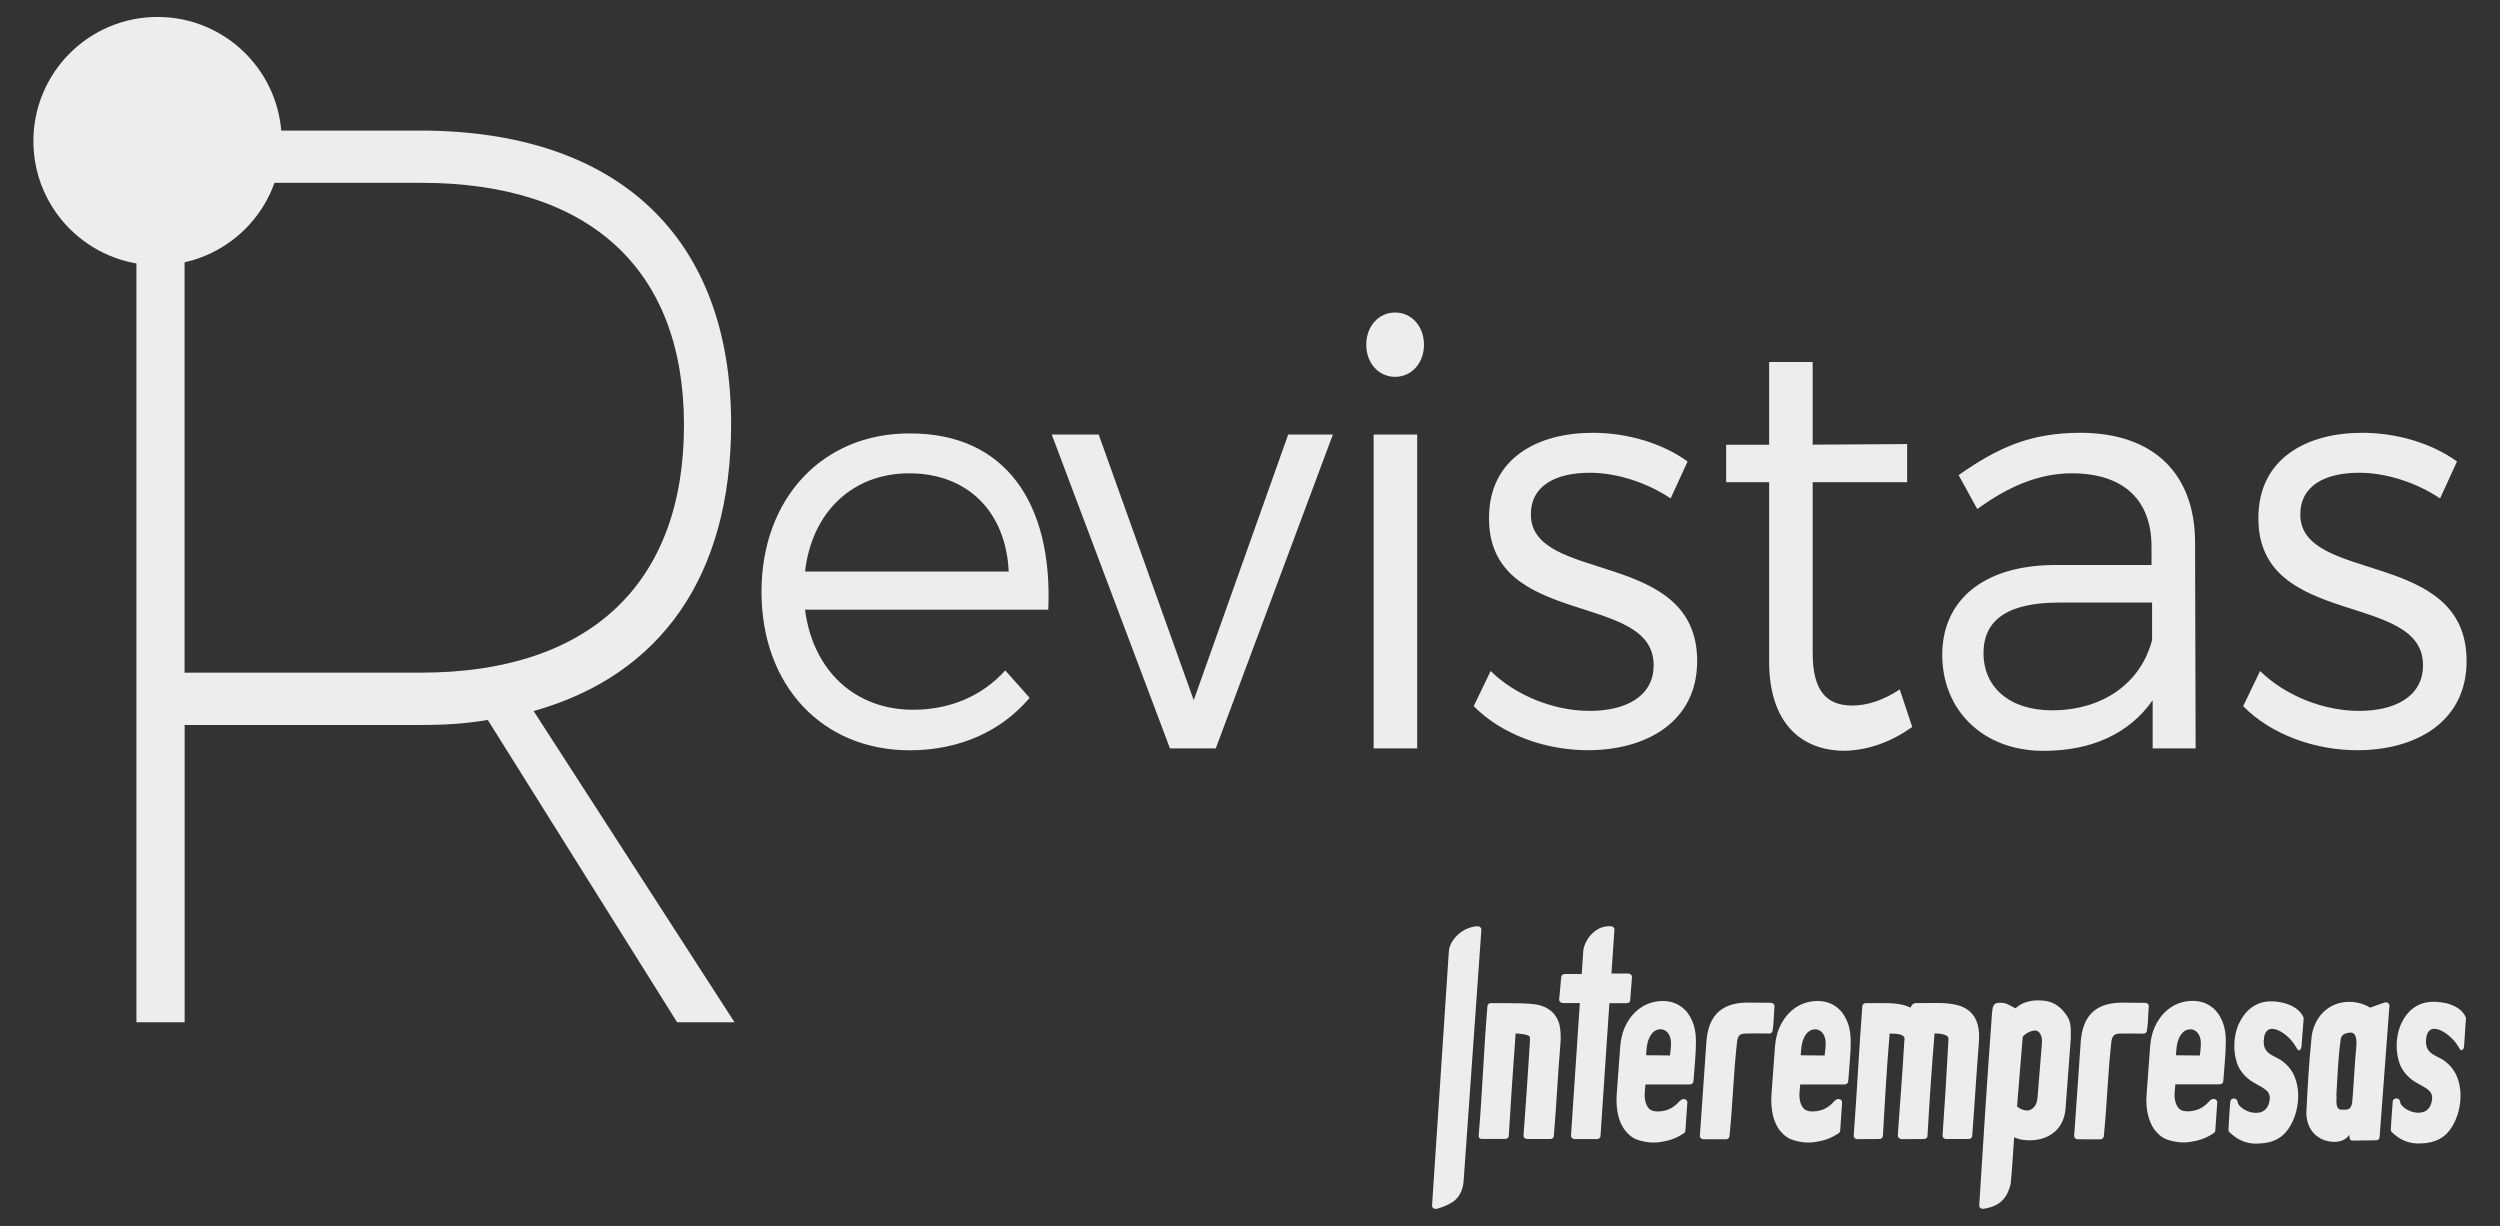
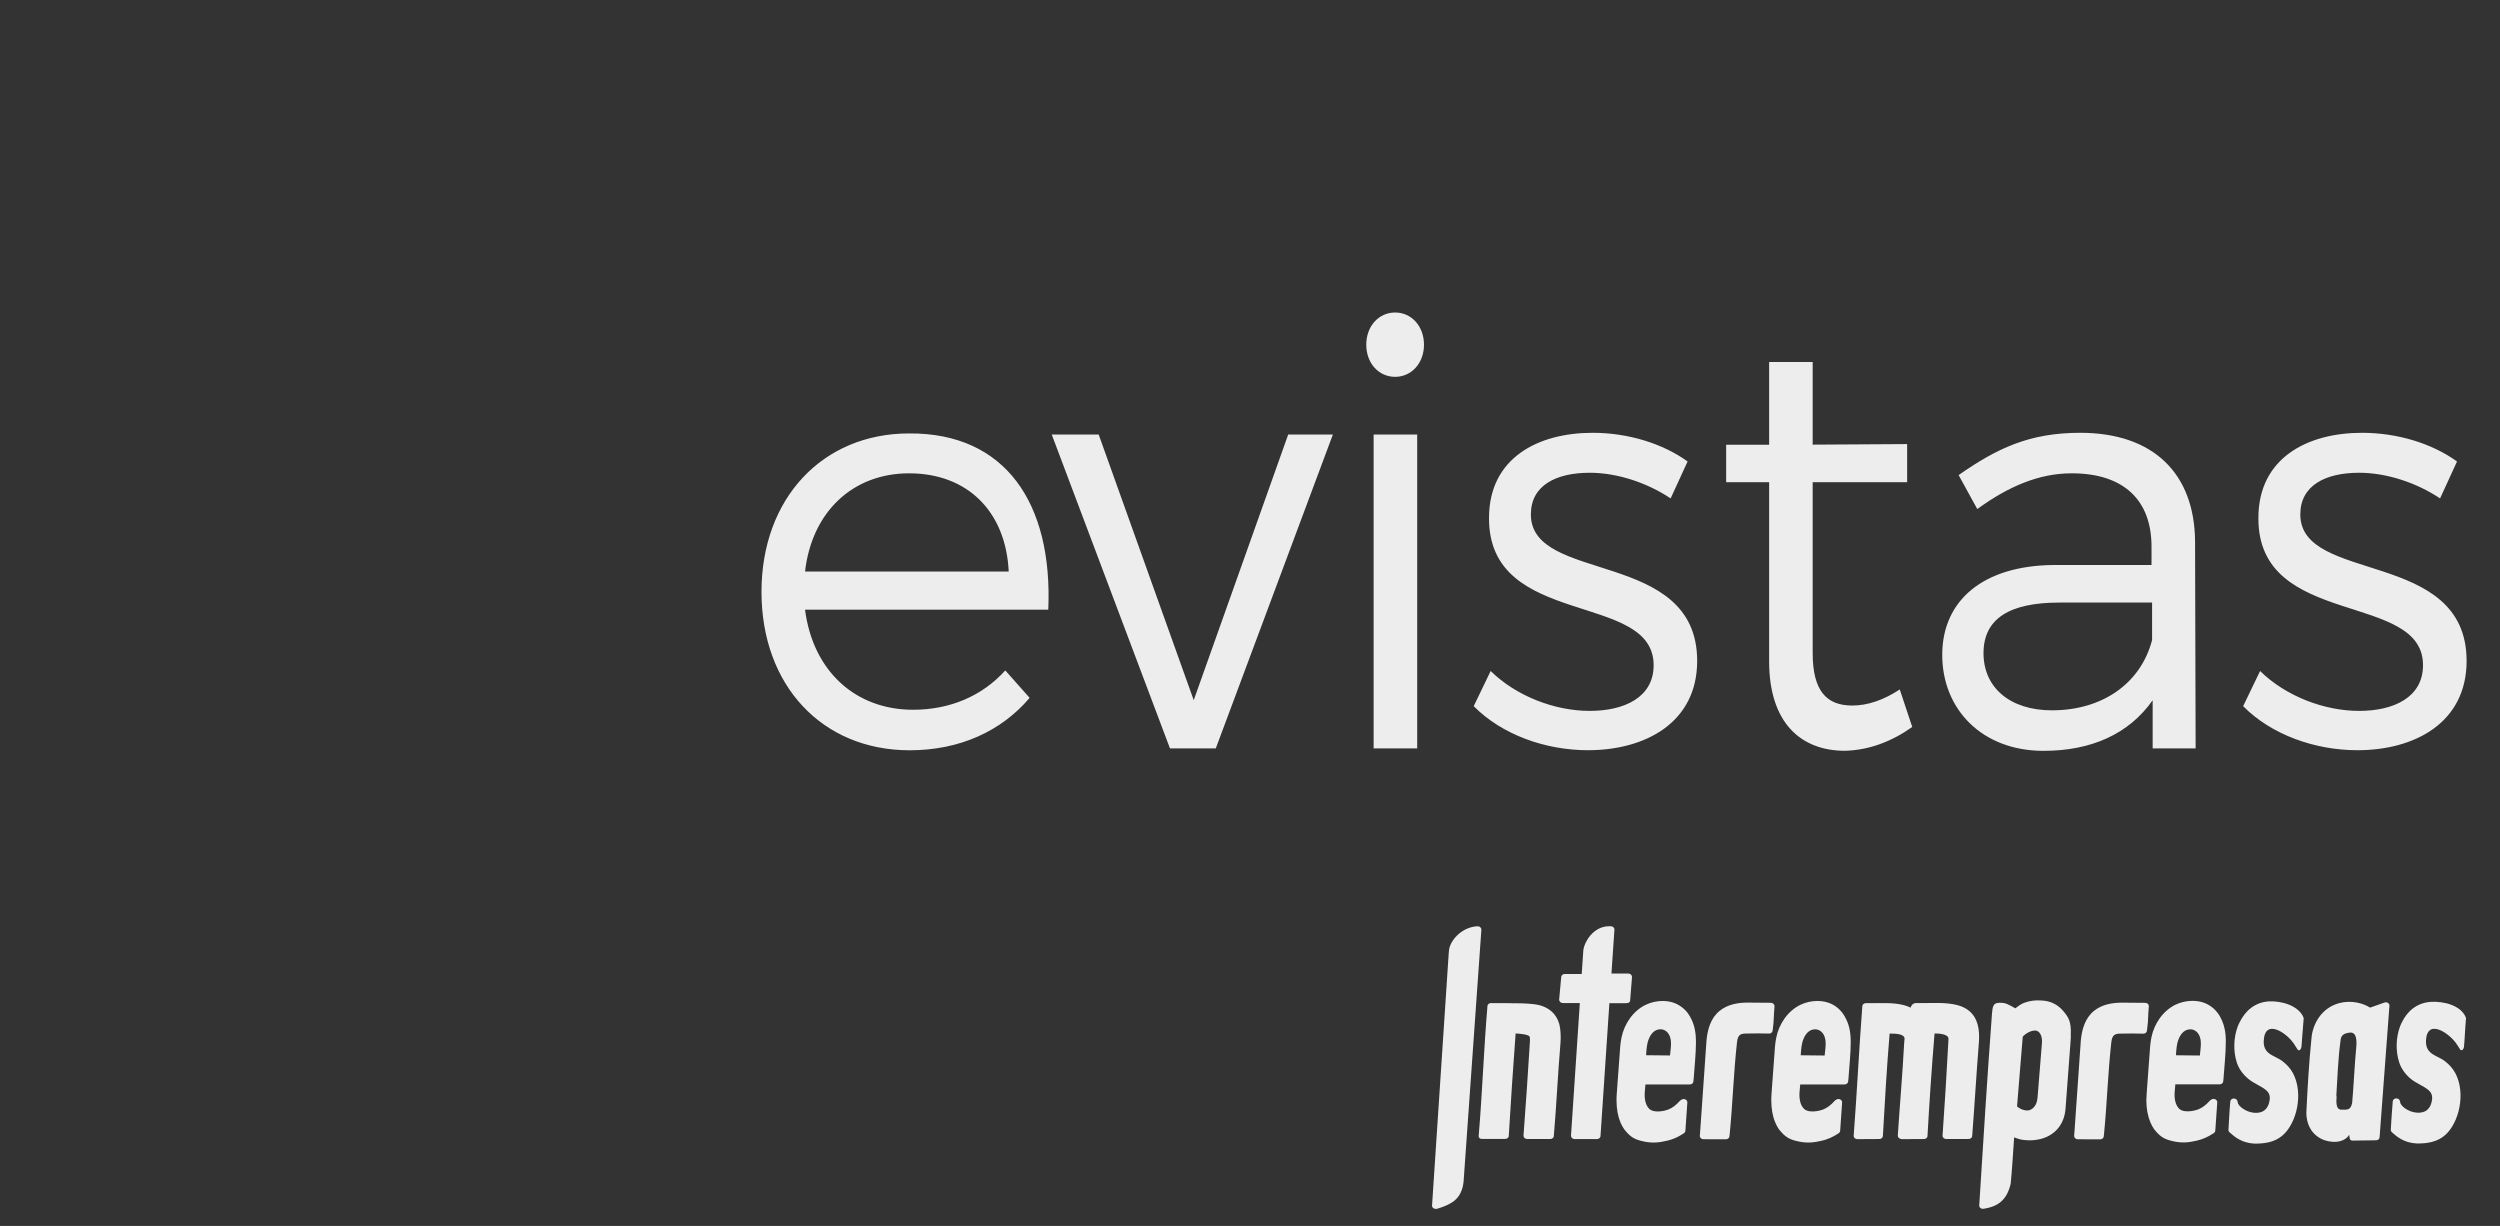
<svg xmlns="http://www.w3.org/2000/svg" xmlns:xlink="http://www.w3.org/1999/xlink" version="1.1" id="Capa_1" x="0px" y="0px" viewBox="0 0 396.72 194.54" style="enable-background:new 0 0 396.72 194.54;" xml:space="preserve">
  <rect x="0" y="0" width="396.72" height="194.54" fill="#333333" stroke="none" />
  <style type="text/css">
	.st0{clip-path:url(#SVGID_2_);fill:#EDEDED;}
</style>
  <g>
    <defs>
      <rect id="SVGID_1_" x="5.3" y="2.69" width="386.12" height="189.15" />
    </defs>
    <clipPath id="SVGID_2_">
      <use xlink:href="#SVGID_1_" style="overflow:visible;" />
    </clipPath>
    <path class="st0" d="M374.81,68.68c-8.62,0-16.43,3.97-16.43,13.51c-0.09,17.67,26.39,11.53,26.12,23.53   c-0.09,4.91-4.58,7.09-10.14,7.09c-5.57,0-11.67-2.36-15.71-6.33l-2.69,5.58c4.49,4.54,11.4,6.99,18.14,6.99   c9.07,0,17.32-4.35,17.32-14.17c0-17.86-26.39-12.19-26.39-23.25c0-4.63,4.04-6.61,9.34-6.61c4.4,0,9.16,1.61,12.84,4.07l2.69-5.86   C385.94,70.38,380.47,68.68,374.81,68.68 M325.62,112.72c-6.64,0-10.86-3.59-10.86-9.07c0-5.48,4.13-8.03,12.03-8.03h14.72v5.95   C339.71,108.47,333.61,112.72,325.62,112.72 M341.59,118.76h6.83l-0.09-32.88c-0.09-10.68-6.55-17.2-18.22-17.2   c-8.08,0-13.2,2.46-19.3,6.71l2.96,5.39c4.94-3.59,9.79-5.67,14.99-5.67c8.35,0,12.66,4.35,12.66,11.62v2.93h-15.53   c-11.13,0.09-17.68,5.57-17.68,14.27c0,8.6,6.29,15.22,16.07,15.22c7.54,0,13.55-2.65,17.32-8.03V118.76z M301.47,109.41   c-2.6,1.7-5.12,2.55-7.54,2.55c-4.04,0-6.28-2.27-6.28-8.32V76.52h14.99v-6.05l-14.99,0.09V57.44h-6.91v13.13h-6.82v5.95h6.82   v28.44c0,9.83,5.12,14.18,12.03,14.18c3.77-0.1,7.36-1.42,10.68-3.78L301.47,109.41z M252.72,68.68c-8.62,0-16.43,3.97-16.43,13.51   c-0.09,17.67,26.39,11.53,26.12,23.53c-0.09,4.91-4.58,7.09-10.15,7.09c-5.57,0-11.67-2.36-15.71-6.33l-2.69,5.58   c4.49,4.54,11.4,6.99,18.13,6.99c9.07,0,17.33-4.35,17.33-14.17c0-17.86-26.39-12.19-26.39-23.25c0-4.63,4.04-6.61,9.34-6.61   c4.4,0,9.16,1.61,12.84,4.07l2.69-5.86C263.85,70.38,258.37,68.68,252.72,68.68 M224.89,68.96h-6.91v49.8h6.91V68.96z    M221.39,49.59c-2.6,0-4.58,2.17-4.58,5.11c0,2.93,1.97,5.1,4.58,5.1c2.6,0,4.58-2.18,4.58-5.1   C225.97,51.77,223.99,49.59,221.39,49.59 M192.93,118.76l18.58-49.8h-7.09l-14.99,42.15l-15.08-42.15h-7.45l18.76,49.8H192.93z    M127.75,90.7c1.08-9.45,7.54-15.59,16.52-15.59c9.25,0,15.35,6.05,15.8,15.59H127.75z M144.27,68.78   c-13.74,0-23.43,10.3-23.43,25.14c0,14.84,9.61,25.14,23.52,25.14c7.9,0,14.54-3.02,19.03-8.32l-3.86-4.35   c-3.68,4.07-8.8,6.24-14.63,6.24c-9.16,0-15.89-6.14-17.15-15.88h38.6C167.08,79.83,159.53,68.68,144.27,68.78" />
-     <path class="st0" d="M29.29,106.75V29.01h37.53c26.6,0,41.72,13.56,41.72,38.46c0,25.3-15.12,39.27-41.72,39.27H29.29z    M107.45,162.22h9.11l-31.88-49.39c20.22-5.67,31.34-21.46,31.34-45.55c0-29.56-17.85-46.56-49.37-46.56h-45v141.5h7.65v-47.17   h37.35c3.83,0,7.29-0.2,10.75-0.81L107.45,162.22z" />
-     <path class="st0" d="M25,42.09c10.88,0,19.7-8.82,19.7-19.7S35.88,2.69,25,2.69S5.3,11.51,5.3,22.39S14.12,42.09,25,42.09" />
    <path class="st0" d="M281.29,163.57c0.03-0.25,0.06-0.46,0.09-0.73c0.11-0.78,0.09-1.81,0.21-3.11l-0.04-0.05l0.04,0.02   c0-0.01,0-0.03,0-0.05c0-0.28-0.26-0.51-0.58-0.52l-3.64-0.03h-0.01h0c-1.59,0-3.18,0.28-4.45,1.29c-1.45,1.16-1.95,2.97-2.11,4.74   v0.01v0l-1.02,14.64l-0.04,0.44c0,0.01,0,0.03,0,0.05c0,0.28,0.26,0.51,0.58,0.51l3.54,0.01c0.3,0.01,0.55-0.19,0.58-0.46   l0.04-0.36c0.48-4.88,0.62-9.78,1.17-14.66c0.01-0.02,0.01-0.04,0.01-0.06c0.15-1.05,0.55-1.25,1.54-1.24h0.02   c1.14-0.03,2.31-0.03,3.46,0C280.98,164.05,281.25,163.85,281.29,163.57 M323.33,174.23c-0.02,0.2-0.05,0.37-0.09,0.53   c-0.05,0.17-0.1,0.32-0.16,0.45c-0.31,0.64-0.85,1.01-1.38,1.01c-0.34,0-0.67-0.09-0.98-0.23c-0.04-0.02-0.09-0.04-0.15-0.08   c-0.18-0.1-0.35-0.21-0.49-0.33l0.89-10.9l0.01-0.16c0.05-0.07,0.11-0.13,0.16-0.18c0.1-0.09,0.19-0.17,0.29-0.24   c0.51-0.37,1.08-0.57,1.48-0.57H323c0.26,0.02,0.5,0.16,0.68,0.4c0.22,0.29,0.35,0.71,0.36,1.23c0,0.1,0,0.21-0.01,0.35   L323.33,174.23L323.33,174.23z M328.58,165.15c0.03-0.34,0.04-0.67,0.03-0.99c0.09-2.05-0.38-2.74-1.16-3.68   c-0.82-0.98-1.95-1.68-3.61-1.72c-0.91-0.07-1.85,0.07-2.69,0.4c-0.42,0.17-0.97,0.55-1.33,0.85c-1.18-0.62-1.47-0.94-2.71-0.87   c-0.78,0.06-0.92,0.55-1.01,1.76c-0.73,9.88-1.4,20.42-2.02,30.4c-0.01,0.28,0.23,0.52,0.55,0.53c0.04,0,0.08,0,0.12-0.01   c2.46-0.37,3.72-1.49,4.32-3.95c0.23-2.31,0.39-5.1,0.55-7.39l0.09,0.04c0.82,0.29,1.06,0.41,2.36,0.44   c3.23-0.01,5.5-1.93,5.71-5.08L328.58,165.15z M364.13,165.81c0.22,0.35,0.32,0.48,0.52,0.81c0.25,0.16,0.5-0.1,0.56-0.45   c0.14-1.49,0.2-2.98,0.35-4.47c0.01-0.08,0-0.17-0.03-0.26c-0.83-1.93-3.56-2.63-5.48-2.53h-0.01h-0.03   c-2.19,0.15-3.72,1.48-4.64,3.37c-0.05,0.11-0.1,0.22-0.15,0.32c-0.04,0.1-0.09,0.2-0.13,0.31v0.01c-0.66,1.77-0.71,3.91-0.13,5.71   c0.31,0.97,0.99,1.88,1.78,2.54c0.89,0.76,1.99,1.11,2.86,1.82c0.05,0.04,0.12,0.11,0.18,0.18l0.02,0.02l0.01,0.01   c0.44,0.48,0.44,1.09,0.29,1.7l-0.01,0.03c-0.13,0.62-0.53,1.24-1.14,1.49c-0.78,0.32-1.76,0.17-2.5-0.19   c-0.52-0.25-1.04-0.62-1.29-1.07l-0.1-0.4c-0.04-0.24-0.26-0.43-0.54-0.44c-0.31-0.02-0.58,0.19-0.6,0.47   c-0.14,1.51-0.19,2.98-0.29,4.48c-0.01,0.15,0.04,0.3,0.17,0.41l0.08,0.07c0.01,0.01,0.01,0.01,0.02,0.02   c0.66,0.59,1.79,1.59,3.83,1.71c0.02,0,0.05,0,0.07,0h0.1v0c3.13,0,4.85-1.09,6.03-3.79l0.01-0.02v0v0   c0.7-1.65,0.94-3.62,0.61-5.37c-0.13-0.68-0.34-1.34-0.66-1.95h0l-0.01-0.03c-0.47-0.86-0.98-1.34-1.55-1.82   c-1.23-1.03-3.11-1.04-3.11-3.2C359.32,161.35,363.09,164.05,364.13,165.81 M384.97,165.28c0,2.16,1.88,2.17,3.11,3.2   c0.57,0.47,1.08,0.95,1.55,1.82l0.02,0.03c0.32,0.62,0.53,1.27,0.66,1.95c0.33,1.75,0.09,3.72-0.61,5.37l0,0h0l0,0l-0.01,0.02   c-1.18,2.7-2.9,3.79-6.03,3.79v0h-0.1c-0.03,0-0.05,0-0.08,0c-2.04-0.12-3.17-1.12-3.83-1.71c-0.01-0.01-0.01-0.01-0.02-0.02   l-0.07-0.07c-0.13-0.11-0.18-0.26-0.17-0.41c0.1-1.5,0.17-2.96,0.31-4.48c0.02-0.28,0.28-0.49,0.6-0.47   c0.28,0.01,0.5,0.2,0.54,0.44l0.1,0.4c0.26,0.46,0.76,0.83,1.28,1.07c0.74,0.36,1.72,0.51,2.5,0.19c0.61-0.25,1-0.87,1.14-1.49   l0.01-0.03c0.14-0.6,0.14-1.22-0.3-1.7l-0.01-0.01l-0.02-0.02c-0.06-0.07-0.14-0.13-0.18-0.18c-0.87-0.71-1.97-1.06-2.86-1.82   c-0.78-0.66-1.46-1.57-1.77-2.54c-0.59-1.8-0.54-3.94,0.12-5.71l0-0.01c0.04-0.11,0.08-0.21,0.13-0.31   c0.04-0.1,0.09-0.21,0.15-0.32c0.92-1.89,2.45-3.13,4.64-3.28h0.03h0.01c1.91-0.1,4.64,0.5,5.47,2.43   c0.04,0.09,0.05,0.18,0.04,0.26c-0.14,1.49-0.18,2.99-0.32,4.48c-0.05,0.35-0.31,0.62-0.56,0.46c-0.2-0.33-0.3-0.47-0.52-0.81   C388.85,164.06,385.05,161.35,384.97,165.28 M370.75,173.81c0.16-2.68,0.29-5.92,0.65-8.57c0.04-0.57,0.18-1,0.82-1.24   c0.18-0.07,0.6-0.15,0.79-0.15c1.21,0,0.92,2.09,0.87,2.69c-0.17,1.43-0.45,6.87-0.62,8.46c-0.24,1.23-0.8,1.09-1.73,1.09   c-0.97-0.01-0.76-1.55-0.74-2.03L370.75,173.81z M365.99,176.56c0,1.56,0.59,3.19,2.25,4.1c1.43,0.78,3.74,0.82,4.56-0.6   c0.05,0.24-0.05,0.95,0.5,0.94l3.76-0.05c0.29,0,0.53-0.2,0.55-0.46l1.56-20.84c0.02-0.07,0.01-0.15-0.01-0.23   c-0.09-0.27-0.41-0.43-0.71-0.35l-2.35,0.83c-1.07-0.7-2.98-1.24-4.92-0.71c-2.81,0.77-4.21,3.33-4.38,5.61   C366.4,168.68,366.18,172.67,365.99,176.56 M384.77,165.28L384.77,165.28L384.77,165.28z M384.77,165.28v-0.01l0,0L384.77,165.28z    M227.27,190.99l2.62-39.65c0-0.06,0.02-0.36,0.04-0.43c0.07-1.5,1.84-3.65,4.25-3.9l0.22-0.02c0.32-0.04,0.62,0.16,0.67,0.44   c0.01,0.04,0.01,0.08,0,0.13l-0.01,0.22l-2.78,39.35c-0.05,0.99-0.29,2.42-1.48,3.41c-0.8,0.61-1.81,1.01-2.77,1.28   c-0.35,0.1-0.81-0.14-0.78-0.52L227.27,190.99z M236.88,159.19c1.15,0,2.49-0.03,3.64,0.02c1.09-0.03,2.93,0.09,3.67,0.27   c1.63,0.41,2.79,1.39,3.25,3.03c0.21,0.78,0.27,1.97,0.19,2.99c-0.43,5.01-0.63,9.78-1.06,14.79c-0.02,0.26-0.27,0.46-0.56,0.46   c-1.19-0.01-2.47-0.01-3.66-0.01c-0.32,0-0.58-0.21-0.59-0.49c0-0.01,0-0.03,0-0.04h0c0.38-4.99,0.71-9.97,1.02-14.96   c0-0.01,0-0.01,0-0.02c0.01-0.46,0.02-0.53-0.05-0.73c-0.15-0.35-1.68-0.49-2.22-0.5c-0.41,5.42-0.76,10.86-1.09,16.29   c-0.02,0.28-0.31,0.46-0.62,0.44c-1.21,0-2.44,0-3.64,0c-0.36,0-0.54-0.19-0.51-0.51c0,0,0-0.01,0-0.01   c0.58-6.85,0.81-13.73,1.39-20.57c0.02-0.27,0.28-0.47,0.58-0.47C236.7,159.19,236.79,159.19,236.88,159.19 M250.7,159.18   l-2.7-0.01c-0.31,0-0.57-0.23-0.58-0.51c0-0.02,0-0.03,0-0.05l0.33-3.59c0.02-0.26,0.27-0.46,0.56-0.46v0h2.69   c0.07-1.14,0.15-2.42,0.24-3.54c0.04-0.42,0-0.07,0-0.1c0-0.01,0.01-0.03,0.01-0.04c0.04-0.54,0.27-1.1,0.53-1.57   c0.66-1.23,1.93-2.3,3.42-2.32l0.4-0.01c0.31-0.01,0.58,0.22,0.59,0.5c0,0.02,0,0.03,0,0.05h0l-0.03,0.44l-0.44,6.52l2.68,0   c0.31,0,0.57,0.23,0.58,0.51c0,0.01,0,0.03,0,0.04h0l-0.29,3.69c-0.04,0.51-0.56,0.46-0.86,0.46h-2.44l-1.41,21.1   c-0.02,0.28-0.3,0.49-0.61,0.47h-3.49c-0.31,0-0.57-0.23-0.58-0.51c0-0.01,0-0.03,0-0.04h0L250.7,159.18z M352.24,161.23   c-0.1-0.18-0.21-0.35-0.35-0.52c-0.69-0.91-1.67-1.53-2.79-1.77c-0.36-0.07-0.74-0.12-1.11-0.12c-0.93,0-1.87,0.19-2.72,0.59   c-2.03,0.97-3.44,3.05-3.87,5.23c-0.09,0.43-0.15,0.9-0.2,1.42l-0.54,7.33c-0.03,0.38-0.05,0.76-0.06,1.19   c0,1.36,0.23,2.54,0.64,3.52c0.16,0.38,0.35,0.74,0.59,1.08c1,1.27,1.66,1.65,3.26,1.97c1.17,0.23,2.23,0.17,3.58-0.16   c0.84-0.2,1.7-0.55,2.65-1.19c0.12-0.08,0.21-0.21,0.22-0.36l0.31-4.46c0.02-0.13-0.01-0.26-0.1-0.38   c-0.19-0.23-0.55-0.29-0.8-0.13l-0.17,0.1c-0.04,0.03-0.08,0.06-0.11,0.1c-0.62,0.7-1.21,1.13-1.85,1.38   c-0.74,0.28-2.3,0.56-2.99-0.09c-0.7-0.65-0.81-1.85-0.73-2.73l0.1-1.16h6.69l0.35,0c0.29,0,0.53-0.19,0.56-0.46l0.04-0.38   c0.13-1.97,0.37-3.98,0.37-5.96v-0.07C353.21,163.78,352.97,162.49,352.24,161.23 M345.29,167.46c0.08-0.92,0.09-1.77,0.46-2.64   c0.43-1,1.05-1.48,1.88-1.48c0.42,0,0.83,0.23,1.1,0.55c0.3,0.35,0.52,0.9,0.52,1.69c0,0.68-0.1,1.25-0.16,1.92L345.29,167.46z    M251.24,152.8L251.24,152.8z M336.63,164.02h-0.02c-0.99-0.01-1.4,0.19-1.55,1.24c0,0.02,0,0.04-0.01,0.06   c-0.55,4.88-0.69,9.78-1.17,14.66l-0.04,0.36c-0.02,0.27-0.28,0.47-0.58,0.46l-3.54-0.01c-0.31,0-0.57-0.23-0.58-0.51   c0-0.01,0-0.03,0-0.05l0.04-0.44l1.02-14.64v0l0-0.01c0.16-1.77,0.67-3.58,2.11-4.74c1.27-1.01,2.86-1.29,4.45-1.29h0.01h0.01   l3.64,0.03c0.32,0,0.57,0.23,0.58,0.52c0,0.01,0,0.03,0,0.05l-0.04-0.02l0.03,0.05c-0.12,1.3-0.1,2.33-0.21,3.11   c-0.04,0.27-0.07,0.48-0.09,0.73c-0.03,0.28-0.31,0.48-0.62,0.45C338.94,163.99,337.77,164,336.63,164.02 M296.1,159.19   c0.09,0,0.18,0,0.27,0c1.04-0.02,2.12-0.01,3.19,0c0.35,0,2.24,0.02,3.64,0.71c0.02-0.22,0.32-0.74,0.86-0.73   c0.35,0,0.39,0,0.77,0.01c1.96,0.01,3.9-0.15,5.71,0.3c1.63,0.4,2.81,1.39,3.27,3.03c0.24,0.85,0.31,1.84,0.21,2.99   c-0.4,5.01-0.67,9.77-1.06,14.78c-0.02,0.26-0.26,0.46-0.55,0.46c-1.19,0-2.38,0.01-3.57,0.01c-0.31,0-0.58-0.23-0.58-0.51   c0-0.01,0-0.03,0-0.04h0c0.34-4.97,0.65-9.76,0.91-14.74c0.03-0.28,0.01-0.35,0.03-0.62c0.01-0.76-1.59-0.85-2.21-0.84   c-0.45,5.42-0.82,10.84-1.12,16.28c-0.01,0.28-0.28,0.49-0.59,0.47c-1.2,0.01-2.24,0.01-3.43,0.02c-0.08,0-0.16-0.01-0.23-0.04   c-0.26-0.05-0.46-0.26-0.46-0.5c0-0.01,0-0.03,0-0.04c0.32-4.98,0.75-9.73,1.01-14.71c0.01-0.17,0.05-0.53,0.06-0.64   c0-0.74-1.28-0.84-2.37-0.82c-0.45,5.39-0.77,10.86-1.07,16.26c-0.02,0.28-0.28,0.49-0.59,0.47c-1.19,0.01-2.26,0.01-3.46,0.02   c-0.32,0-0.58-0.22-0.58-0.51c0-0.01,0-0.03,0-0.05c0,0,0-0.01,0-0.01c0.52-6.85,0.85-13.71,1.37-20.56   C295.55,159.39,295.8,159.19,296.1,159.19 M265.01,167.49c0.06-0.67,0.16-1.25,0.16-1.92c0-0.79-0.22-1.33-0.52-1.69   c-0.27-0.32-0.68-0.55-1.1-0.55c-0.82,0-1.45,0.48-1.88,1.48c-0.37,0.87-0.38,1.72-0.46,2.64L265.01,167.49z M269.13,165.29   c0,1.98-0.24,3.98-0.37,5.96l-0.04,0.38c-0.02,0.27-0.27,0.46-0.56,0.46h-0.35h-6.7l-0.1,1.16c-0.08,0.88,0.03,2.08,0.73,2.73   c0.7,0.65,2.26,0.37,2.99,0.09c0.64-0.24,1.22-0.68,1.85-1.38c0.03-0.04,0.07-0.07,0.11-0.1l0.17-0.1c0.26-0.16,0.62-0.1,0.8,0.13   c0.09,0.11,0.12,0.25,0.1,0.38l-0.31,4.46c-0.01,0.15-0.1,0.28-0.22,0.36c-0.95,0.65-1.81,0.99-2.65,1.19   c-1.36,0.33-2.42,0.39-3.58,0.16c-1.6-0.32-2.26-0.7-3.26-1.97c-0.23-0.34-0.43-0.71-0.59-1.08c-0.41-0.98-0.63-2.16-0.63-3.57   c0-0.38,0.02-0.76,0.05-1.14l0.54-7.34c0.04-0.5,0.11-0.98,0.2-1.41c0.43-2.17,1.84-4.26,3.88-5.23c0.84-0.4,1.78-0.59,2.71-0.59   c0.37,0,0.75,0.04,1.11,0.12c1.11,0.24,2.09,0.86,2.81,1.79c0.11,0.14,0.22,0.31,0.32,0.49c0.74,1.26,0.98,2.54,0.98,3.98V165.29z    M285.75,167.46c0.08-0.92,0.09-1.77,0.46-2.64c0.43-1,1.05-1.48,1.88-1.48c0.42,0,0.83,0.23,1.1,0.55c0.3,0.35,0.52,0.9,0.52,1.69   c0,0.68-0.1,1.25-0.16,1.92L285.75,167.46z M293.68,165.22c0-1.44-0.24-2.73-0.98-3.98c-0.11-0.18-0.22-0.35-0.32-0.49   c-0.71-0.94-1.69-1.56-2.81-1.79c-0.36-0.07-0.74-0.12-1.11-0.12c-0.93,0-1.87,0.19-2.71,0.59c-2.04,0.97-3.45,3.06-3.88,5.23   c-0.09,0.43-0.15,0.9-0.2,1.41l-0.54,7.34c-0.03,0.38-0.05,0.76-0.05,1.14c0,1.41,0.22,2.6,0.63,3.57   c0.16,0.38,0.35,0.74,0.58,1.08c1.01,1.27,1.67,1.65,3.27,1.97c1.17,0.23,2.23,0.17,3.58-0.16c0.84-0.2,1.7-0.55,2.65-1.19   c0.12-0.08,0.21-0.21,0.22-0.36l0.31-4.46c0.02-0.13-0.01-0.26-0.1-0.38c-0.18-0.23-0.54-0.29-0.8-0.13l-0.17,0.1   c-0.04,0.03-0.08,0.06-0.11,0.1c-0.62,0.7-1.21,1.13-1.85,1.38c-0.74,0.28-2.3,0.56-2.99-0.09c-0.7-0.65-0.81-1.85-0.73-2.73   l0.1-1.16h6.7h0.35c0.29,0,0.53-0.2,0.56-0.46l0.04-0.38c0.13-1.97,0.37-3.98,0.37-5.96V165.22z" />
  </g>
</svg>